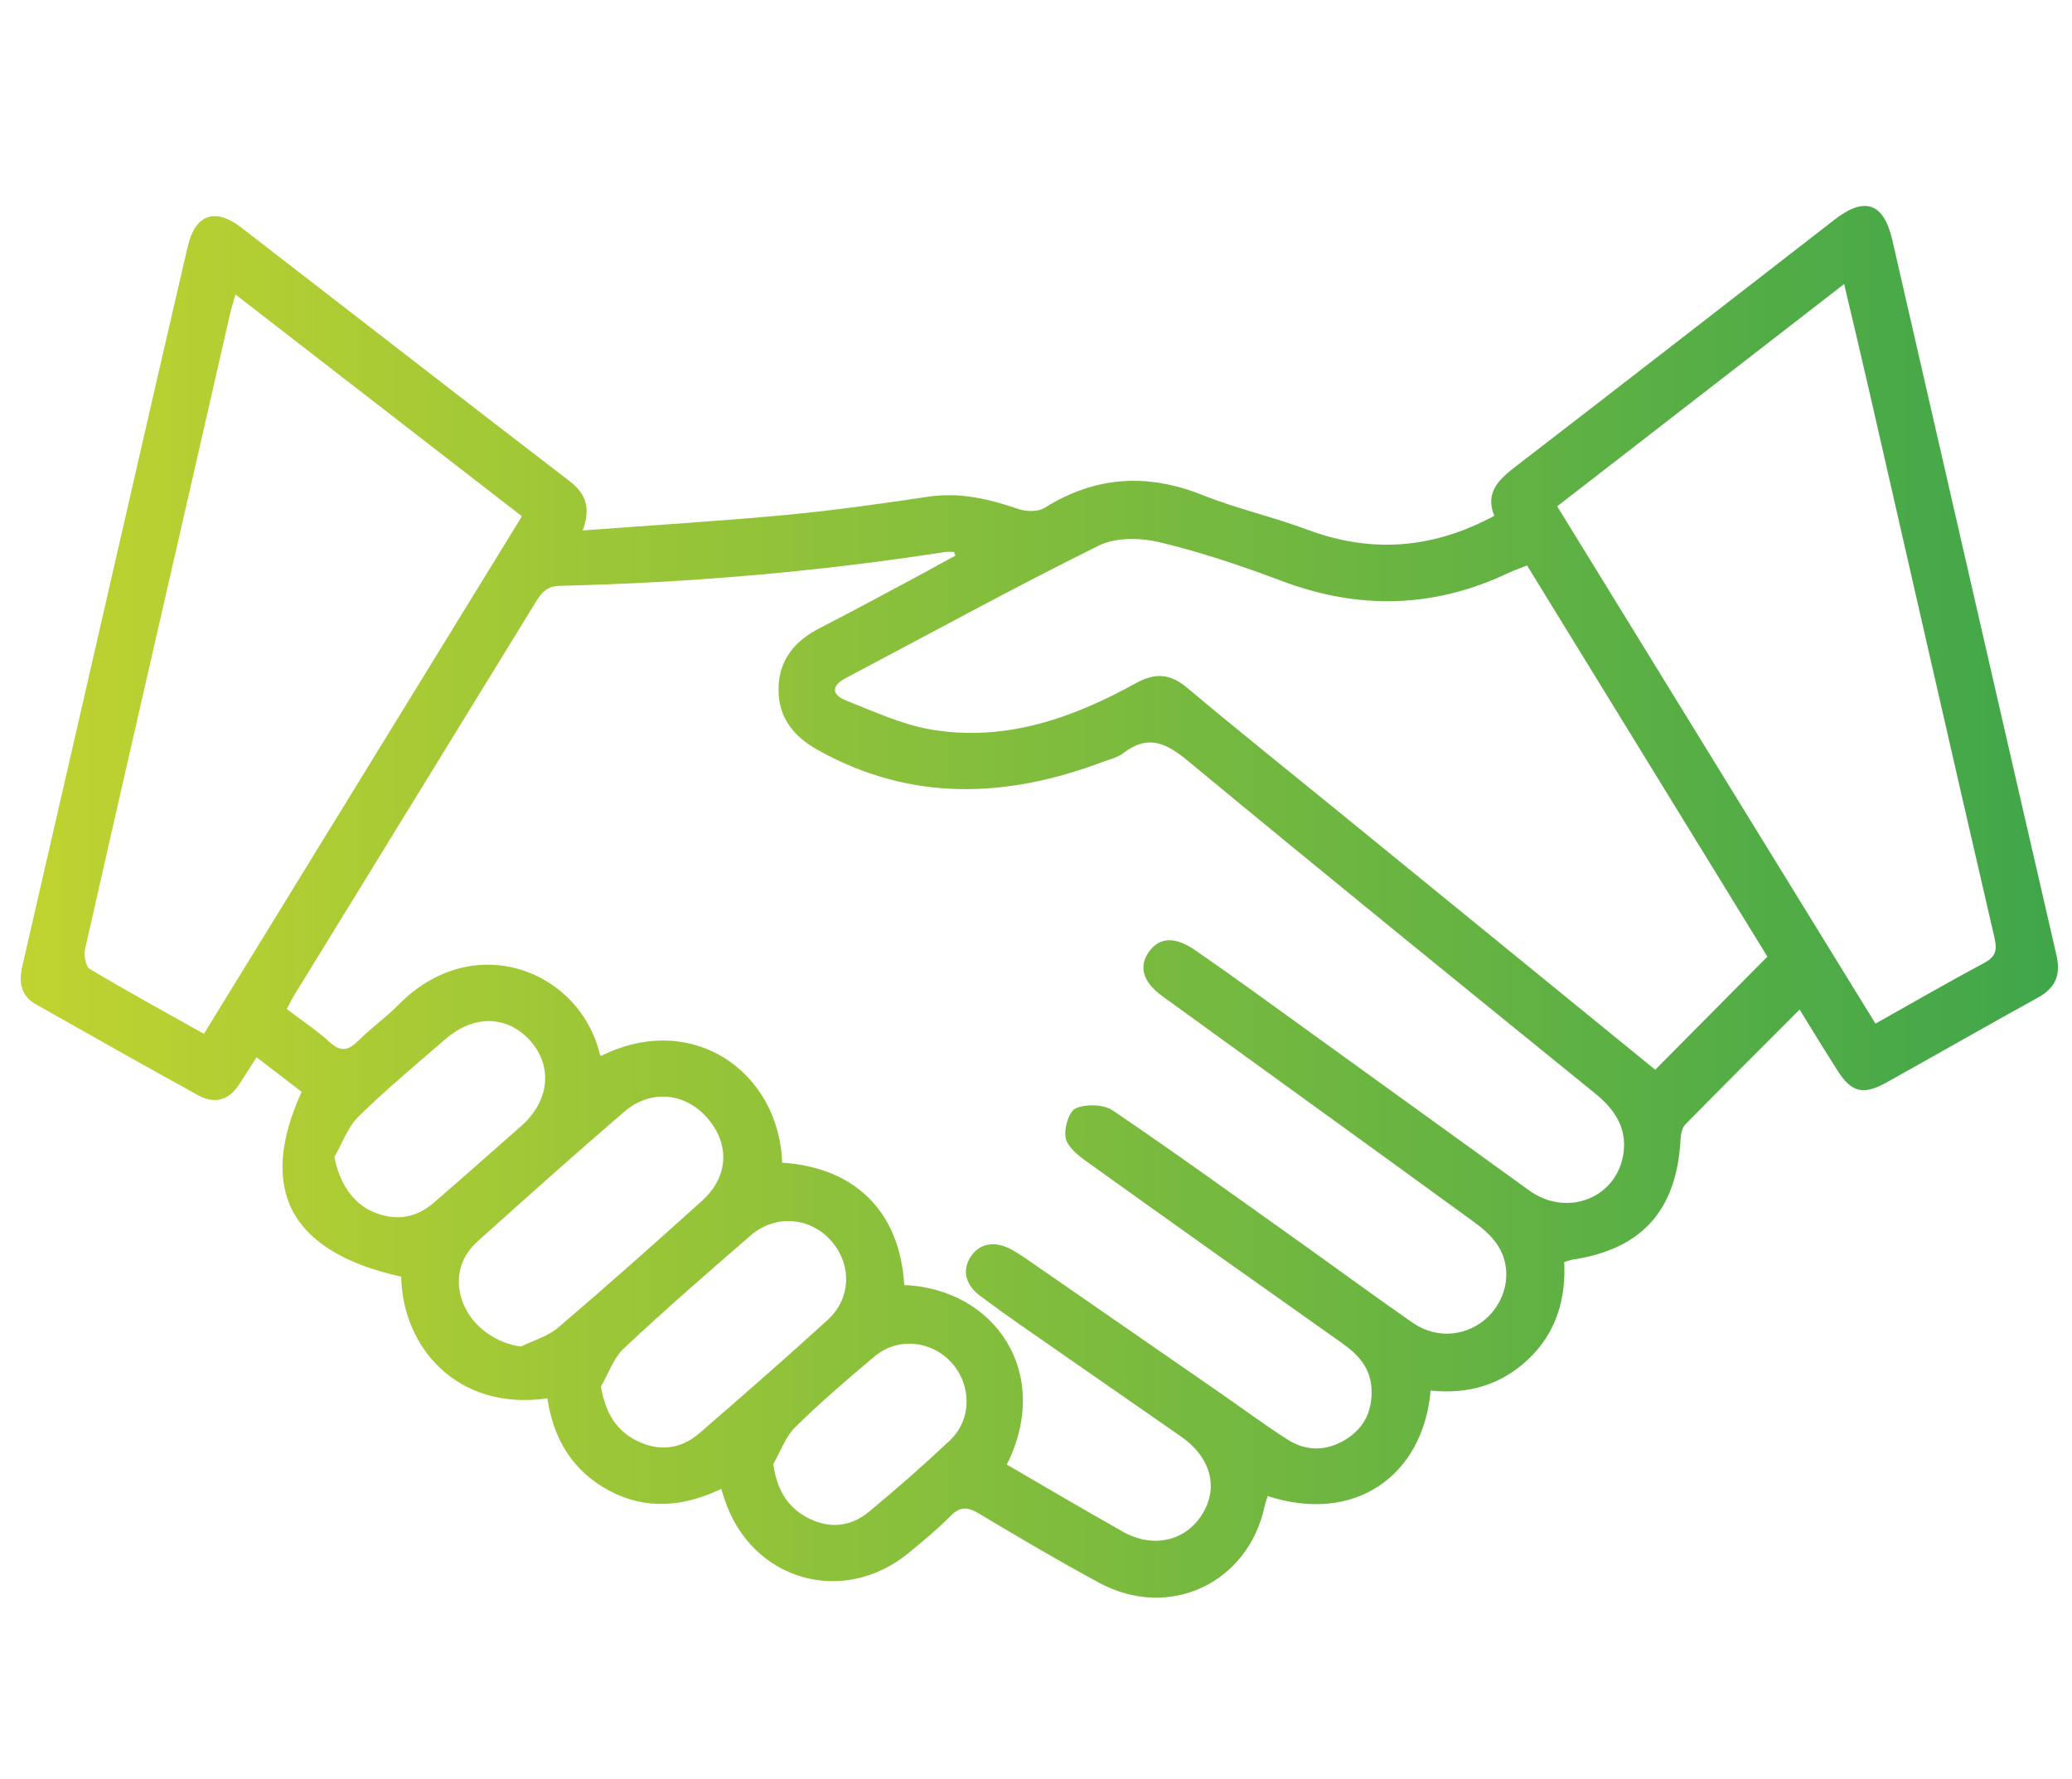
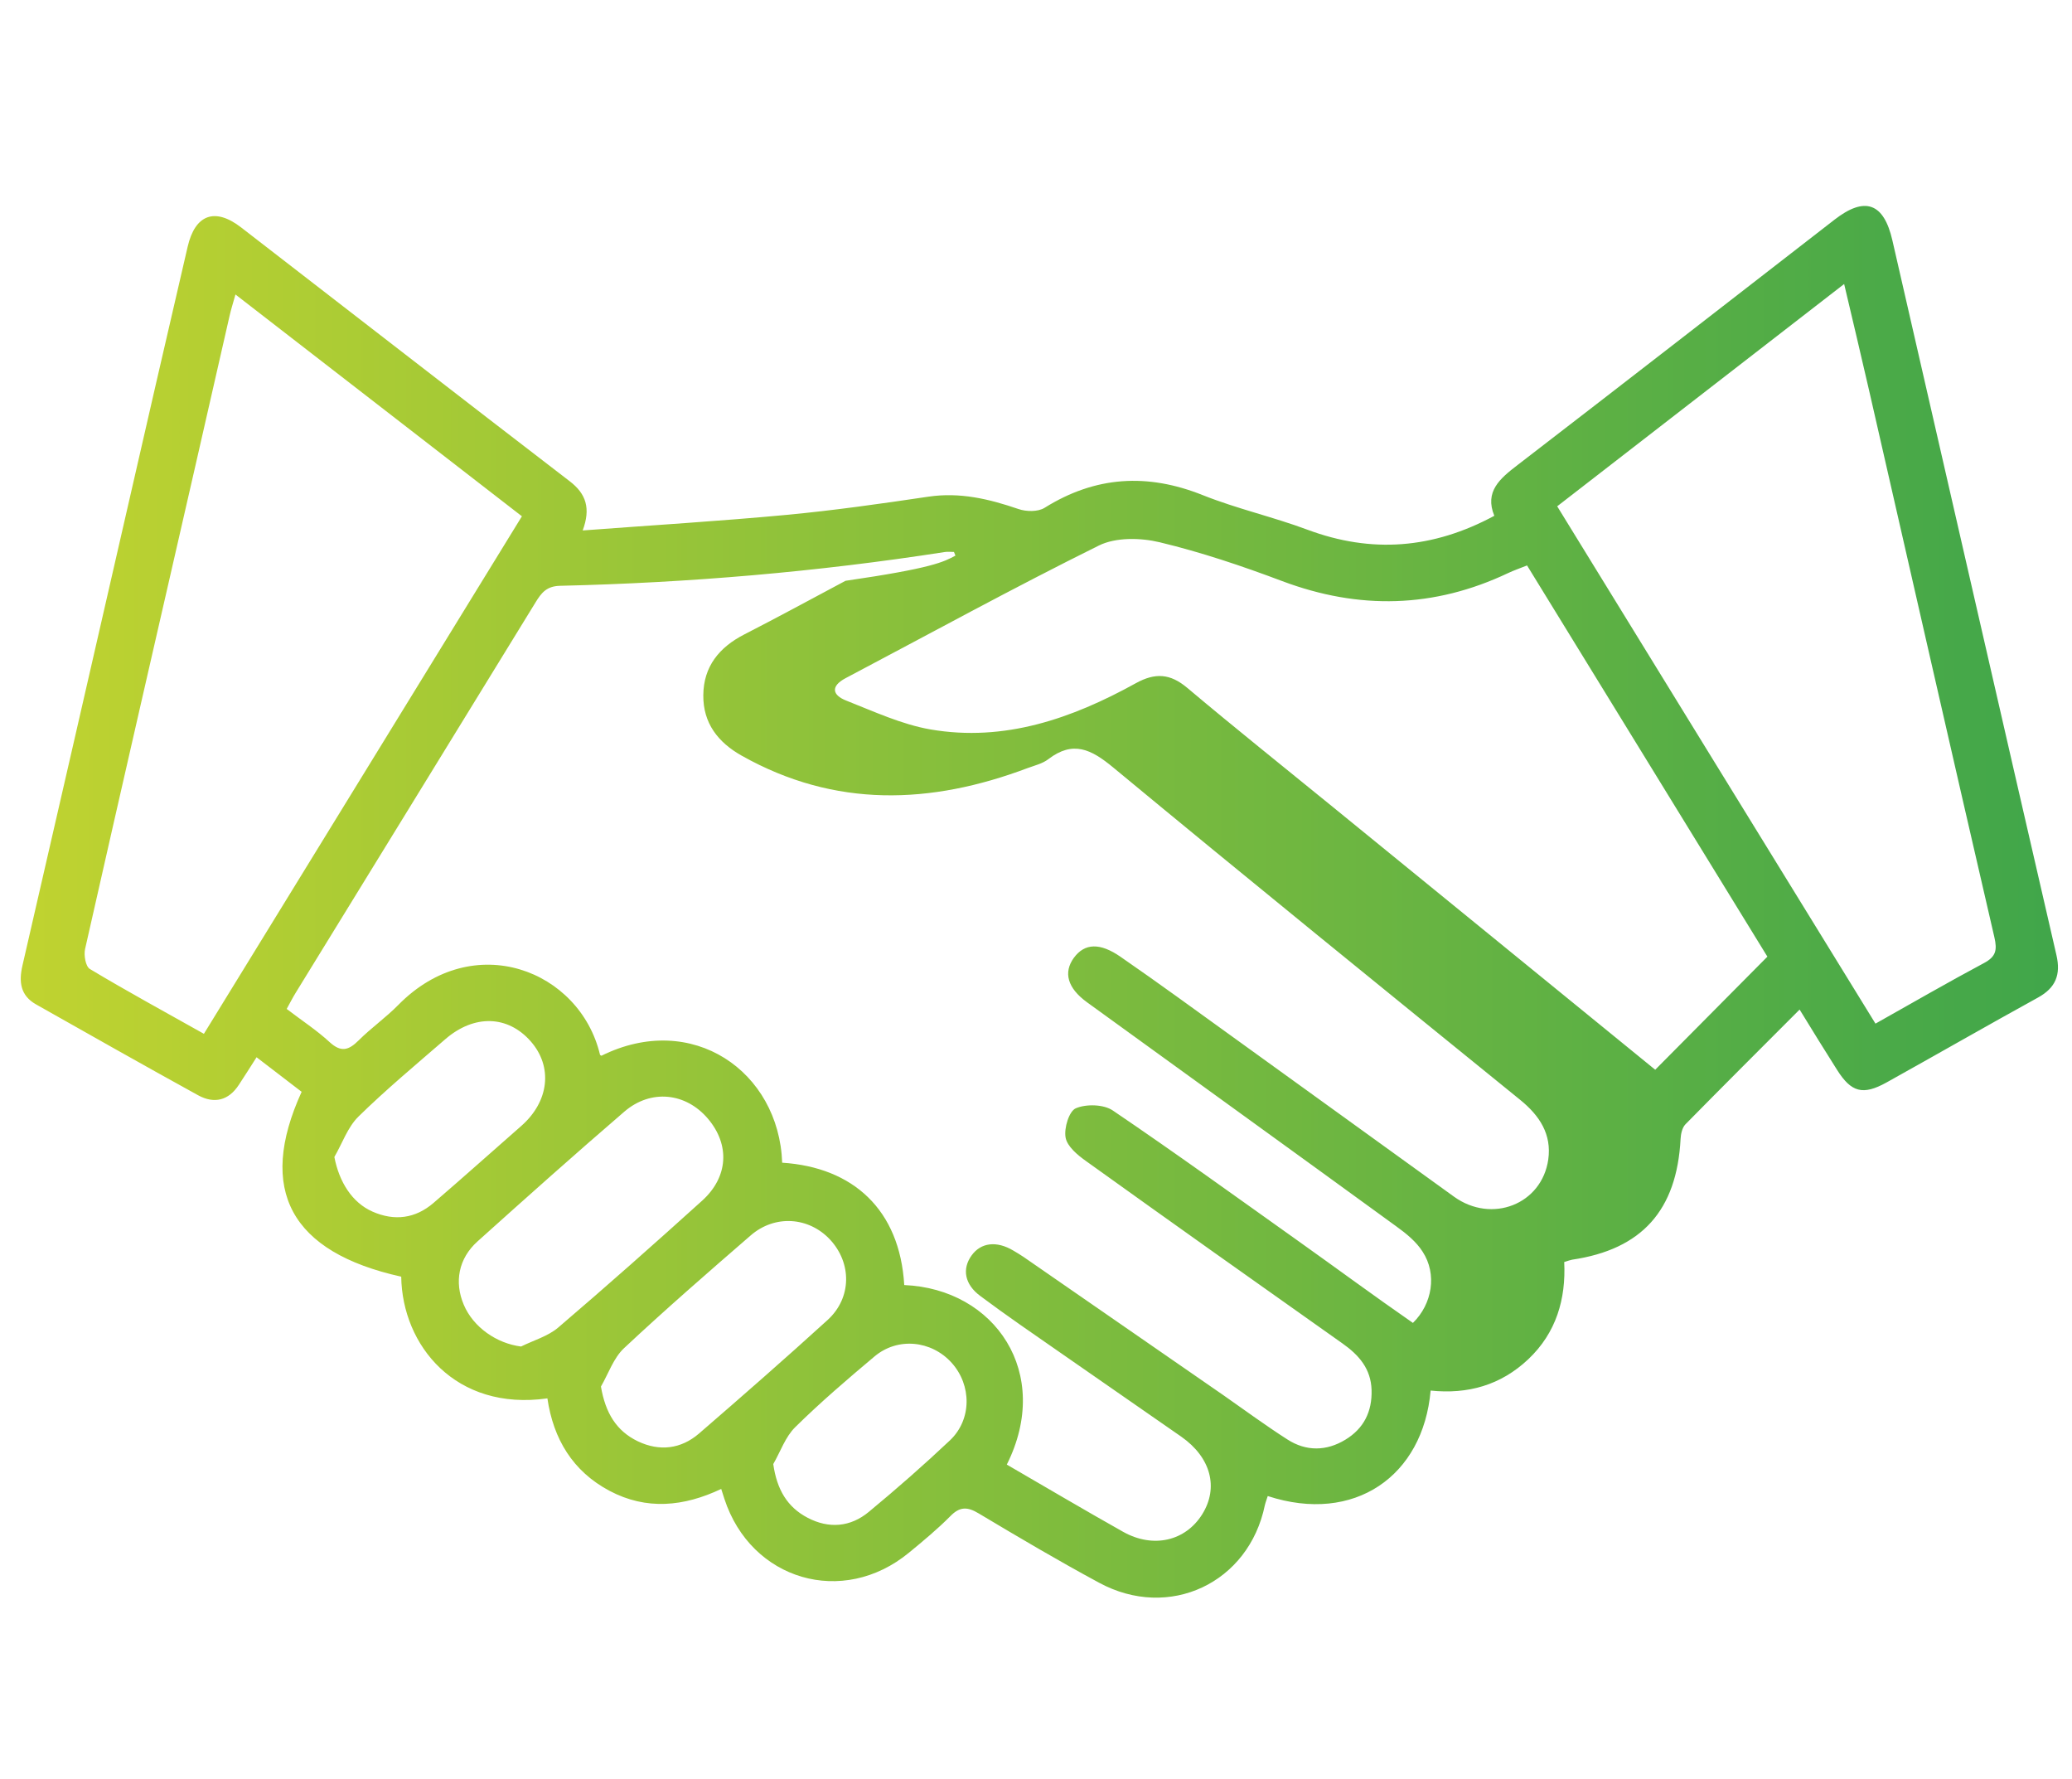
<svg xmlns="http://www.w3.org/2000/svg" version="1.1" id="Icon_Graphics" x="0px" y="0px" width="63.5px" height="54.5px" viewBox="0 0 63.5 54.5" enable-background="new 0 0 63.5 54.5" xml:space="preserve">
  <linearGradient id="SVGID_1_" gradientUnits="userSpaceOnUse" x1="0.636" y1="27.632" x2="63.07" y2="27.632">
    <stop offset="0" style="stop-color:#C0D330" />
    <stop offset="1" style="stop-color:#40A64A" />
  </linearGradient>
-   <path fill="url(#SVGID_1_)" d="M16.776,42.846c-2.813,0.398-4.449-1.621-4.48-3.729c-3.386-0.749-4.425-2.655-3.052-5.664  c-0.439-0.335-0.883-0.678-1.381-1.059c-0.192,0.301-0.363,0.572-0.541,0.842c-0.316,0.488-0.76,0.591-1.248,0.324  c-1.664-0.916-3.318-1.853-4.972-2.787c-0.478-0.271-0.529-0.691-0.414-1.189c1.052-4.556,2.092-9.113,3.138-13.669  c0.638-2.785,1.277-5.573,1.925-8.356c0.229-0.99,0.838-1.21,1.638-0.591c3.357,2.59,6.705,5.196,10.069,7.776  c0.51,0.39,0.648,0.835,0.4,1.509c2.13-0.16,4.192-0.285,6.246-0.477c1.454-0.137,2.903-0.343,4.349-0.558  c0.967-0.143,1.858,0.07,2.758,0.378c0.24,0.084,0.601,0.089,0.801-0.036c1.558-0.973,3.15-1.068,4.849-0.389  c1.045,0.417,2.154,0.666,3.207,1.059c1.966,0.733,3.847,0.588,5.728-0.426c-0.304-0.738,0.166-1.138,0.713-1.556  c3.244-2.496,6.478-5.009,9.714-7.518c0.926-0.719,1.508-0.519,1.772,0.634c1.677,7.301,3.344,14.604,5.028,21.901  c0.139,0.602-0.025,1.002-0.563,1.299c-1.554,0.856-3.094,1.74-4.646,2.604c-0.723,0.4-1.078,0.303-1.514-0.387  c-0.377-0.594-0.746-1.193-1.148-1.848c-1.203,1.205-2.356,2.354-3.5,3.517c-0.098,0.101-0.141,0.297-0.148,0.448  c-0.115,2.188-1.186,3.383-3.324,3.699c-0.063,0.012-0.119,0.033-0.242,0.072c0.056,1.133-0.244,2.168-1.102,2.979  c-0.842,0.795-1.854,1.078-2.992,0.959c-0.229,2.623-2.34,4.099-4.992,3.232c-0.028,0.094-0.067,0.188-0.088,0.279  c-0.49,2.387-2.932,3.542-5.082,2.376c-1.248-0.673-2.472-1.396-3.69-2.124c-0.341-0.205-0.575-0.213-0.865,0.083  c-0.396,0.399-0.833,0.762-1.269,1.12c-2.029,1.672-4.841,0.849-5.658-1.649c-0.026-0.075-0.05-0.155-0.097-0.303  c-1.142,0.542-2.291,0.658-3.423,0.058C17.55,45.079,16.958,44.088,16.776,42.846z M29.281,17.024  c-0.015-0.037-0.029-0.074-0.045-0.112c-0.094,0-0.19-0.013-0.281,0.002c-3.907,0.607-7.838,0.943-11.788,1.035  c-0.417,0.009-0.576,0.216-0.758,0.514c-2.445,3.986-4.897,7.968-7.346,11.954c-0.095,0.155-0.177,0.315-0.277,0.497  c0.461,0.354,0.918,0.65,1.315,1.016c0.352,0.324,0.587,0.25,0.89-0.052c0.384-0.383,0.833-0.698,1.214-1.085  c2.311-2.352,5.566-1.063,6.182,1.52c0.002,0.017,0.029,0.024,0.045,0.035c2.781-1.379,5.44,0.48,5.539,3.277  c2.167,0.139,3.604,1.434,3.741,3.749c2.785,0.117,4.547,2.7,3.143,5.501c1.188,0.689,2.372,1.389,3.567,2.061  c0.926,0.517,1.91,0.279,2.421-0.537c0.511-0.817,0.267-1.742-0.638-2.377c-1.232-0.86-2.471-1.711-3.704-2.572  c-0.822-0.571-1.65-1.137-2.453-1.737c-0.491-0.36-0.568-0.837-0.272-1.246c0.284-0.396,0.767-0.455,1.279-0.149  c0.109,0.063,0.214,0.129,0.317,0.197c2.042,1.411,4.083,2.827,6.125,4.237c0.651,0.455,1.29,0.926,1.959,1.354  c0.575,0.369,1.194,0.36,1.776,0.006c0.563-0.342,0.822-0.859,0.802-1.525c-0.021-0.652-0.39-1.07-0.892-1.424  c-2.625-1.854-5.248-3.715-7.858-5.587c-0.261-0.185-0.578-0.449-0.627-0.72c-0.054-0.287,0.106-0.81,0.313-0.898  c0.32-0.137,0.854-0.121,1.131,0.066c1.92,1.3,3.797,2.658,5.685,4c1.173,0.834,2.331,1.69,3.515,2.51  c0.748,0.515,1.69,0.408,2.305-0.19c0.594-0.579,0.746-1.495,0.297-2.183c-0.194-0.305-0.5-0.555-0.801-0.771  c-3.156-2.297-6.322-4.578-9.482-6.869c-0.602-0.436-0.732-0.914-0.404-1.365c0.332-0.451,0.803-0.465,1.432-0.028  c0.582,0.404,1.164,0.812,1.74,1.229c2.827,2.035,5.648,4.082,8.477,6.119c1.158,0.834,2.691,0.235,2.889-1.138  c0.109-0.772-0.264-1.344-0.859-1.827c-4.17-3.383-8.34-6.764-12.476-10.187c-0.672-0.556-1.229-0.834-1.989-0.251  c-0.177,0.136-0.416,0.191-0.632,0.271c-2.972,1.119-5.901,1.228-8.759-0.378c-0.731-0.41-1.188-1-1.18-1.854  c0.006-0.882,0.489-1.47,1.26-1.865c1.041-0.533,2.067-1.092,3.098-1.641C28.568,17.41,28.924,17.217,29.281,17.024z M46.799,17.325  c-0.234,0.094-0.412,0.154-0.578,0.233c-2.271,1.076-4.566,1.133-6.926,0.247c-1.229-0.463-2.48-0.884-3.754-1.19  c-0.589-0.141-1.348-0.156-1.866,0.101c-2.617,1.296-5.177,2.7-7.76,4.063c-0.469,0.248-0.406,0.52,0.019,0.687  c0.847,0.333,1.696,0.73,2.583,0.884c2.266,0.39,4.334-0.334,6.288-1.414c0.6-0.332,1.059-0.3,1.584,0.143  c1.471,1.238,2.973,2.436,4.461,3.649c3.303,2.692,6.604,5.383,9.877,8.049c1.115-1.127,2.256-2.276,3.438-3.465  C51.748,25.374,49.29,21.377,46.799,17.325z M7.216,9.023C7.14,9.295,7.078,9.488,7.034,9.685c-0.354,1.544-0.703,3.09-1.057,4.634  c-1.126,4.919-2.257,9.836-3.37,14.76c-0.042,0.19,0.017,0.532,0.146,0.61c1.138,0.684,2.306,1.317,3.496,1.987  c3.259-5.304,6.489-10.558,9.746-15.857C13.06,13.548,10.162,11.304,7.216,9.023z M47.723,15.513  c3.273,5.321,6.502,10.572,9.754,15.851c1.139-0.64,2.222-1.267,3.322-1.854c0.369-0.196,0.414-0.396,0.322-0.793  c-1.294-5.585-2.563-11.176-3.842-16.765c-0.244-1.06-0.494-2.118-0.762-3.25C53.545,11.004,50.66,13.237,47.723,15.513z   M15.969,41.257c0.383-0.19,0.824-0.313,1.138-0.581c1.491-1.273,2.957-2.574,4.414-3.89c0.801-0.726,0.852-1.709,0.177-2.507  c-0.678-0.801-1.747-0.918-2.561-0.221c-1.519,1.307-3.013,2.64-4.503,3.979c-0.583,0.524-0.716,1.245-0.421,1.94  C14.505,40.668,15.223,41.164,15.969,41.257z M18.417,42.484c0.138,0.812,0.473,1.36,1.132,1.678c0.661,0.314,1.317,0.24,1.875-0.24  c1.326-1.146,2.646-2.3,3.941-3.479c0.742-0.678,0.743-1.745,0.069-2.467c-0.65-0.69-1.685-0.765-2.425-0.125  c-1.308,1.133-2.618,2.271-3.88,3.453C18.804,41.605,18.648,42.084,18.417,42.484z M10.247,35.45  c0.147,0.765,0.544,1.399,1.17,1.674c0.672,0.296,1.312,0.214,1.872-0.269c0.902-0.775,1.79-1.571,2.684-2.354  c0.857-0.751,0.977-1.816,0.29-2.597c-0.702-0.796-1.73-0.829-2.615-0.064c-0.9,0.78-1.817,1.543-2.665,2.374  C10.653,34.54,10.489,35.034,10.247,35.45z M23.698,44.859c0.111,0.783,0.431,1.32,1.053,1.645c0.65,0.341,1.313,0.288,1.877-0.182  c0.851-0.704,1.684-1.434,2.486-2.191c0.672-0.637,0.667-1.689,0.052-2.374c-0.623-0.69-1.656-0.793-2.367-0.194  c-0.83,0.697-1.656,1.404-2.427,2.164C24.069,44.023,23.918,44.479,23.698,44.859z" />
+   <path fill="url(#SVGID_1_)" d="M16.776,42.846c-2.813,0.398-4.449-1.621-4.48-3.729c-3.386-0.749-4.425-2.655-3.052-5.664  c-0.439-0.335-0.883-0.678-1.381-1.059c-0.192,0.301-0.363,0.572-0.541,0.842c-0.316,0.488-0.76,0.591-1.248,0.324  c-1.664-0.916-3.318-1.853-4.972-2.787c-0.478-0.271-0.529-0.691-0.414-1.189c1.052-4.556,2.092-9.113,3.138-13.669  c0.638-2.785,1.277-5.573,1.925-8.356c0.229-0.99,0.838-1.21,1.638-0.591c3.357,2.59,6.705,5.196,10.069,7.776  c0.51,0.39,0.648,0.835,0.4,1.509c2.13-0.16,4.192-0.285,6.246-0.477c1.454-0.137,2.903-0.343,4.349-0.558  c0.967-0.143,1.858,0.07,2.758,0.378c0.24,0.084,0.601,0.089,0.801-0.036c1.558-0.973,3.15-1.068,4.849-0.389  c1.045,0.417,2.154,0.666,3.207,1.059c1.966,0.733,3.847,0.588,5.728-0.426c-0.304-0.738,0.166-1.138,0.713-1.556  c3.244-2.496,6.478-5.009,9.714-7.518c0.926-0.719,1.508-0.519,1.772,0.634c1.677,7.301,3.344,14.604,5.028,21.901  c0.139,0.602-0.025,1.002-0.563,1.299c-1.554,0.856-3.094,1.74-4.646,2.604c-0.723,0.4-1.078,0.303-1.514-0.387  c-0.377-0.594-0.746-1.193-1.148-1.848c-1.203,1.205-2.356,2.354-3.5,3.517c-0.098,0.101-0.141,0.297-0.148,0.448  c-0.115,2.188-1.186,3.383-3.324,3.699c-0.063,0.012-0.119,0.033-0.242,0.072c0.056,1.133-0.244,2.168-1.102,2.979  c-0.842,0.795-1.854,1.078-2.992,0.959c-0.229,2.623-2.34,4.099-4.992,3.232c-0.028,0.094-0.067,0.188-0.088,0.279  c-0.49,2.387-2.932,3.542-5.082,2.376c-1.248-0.673-2.472-1.396-3.69-2.124c-0.341-0.205-0.575-0.213-0.865,0.083  c-0.396,0.399-0.833,0.762-1.269,1.12c-2.029,1.672-4.841,0.849-5.658-1.649c-0.026-0.075-0.05-0.155-0.097-0.303  c-1.142,0.542-2.291,0.658-3.423,0.058C17.55,45.079,16.958,44.088,16.776,42.846z M29.281,17.024  c-0.015-0.037-0.029-0.074-0.045-0.112c-0.094,0-0.19-0.013-0.281,0.002c-3.907,0.607-7.838,0.943-11.788,1.035  c-0.417,0.009-0.576,0.216-0.758,0.514c-2.445,3.986-4.897,7.968-7.346,11.954c-0.095,0.155-0.177,0.315-0.277,0.497  c0.461,0.354,0.918,0.65,1.315,1.016c0.352,0.324,0.587,0.25,0.89-0.052c0.384-0.383,0.833-0.698,1.214-1.085  c2.311-2.352,5.566-1.063,6.182,1.52c0.002,0.017,0.029,0.024,0.045,0.035c2.781-1.379,5.44,0.48,5.539,3.277  c2.167,0.139,3.604,1.434,3.741,3.749c2.785,0.117,4.547,2.7,3.143,5.501c1.188,0.689,2.372,1.389,3.567,2.061  c0.926,0.517,1.91,0.279,2.421-0.537c0.511-0.817,0.267-1.742-0.638-2.377c-1.232-0.86-2.471-1.711-3.704-2.572  c-0.822-0.571-1.65-1.137-2.453-1.737c-0.491-0.36-0.568-0.837-0.272-1.246c0.284-0.396,0.767-0.455,1.279-0.149  c0.109,0.063,0.214,0.129,0.317,0.197c2.042,1.411,4.083,2.827,6.125,4.237c0.651,0.455,1.29,0.926,1.959,1.354  c0.575,0.369,1.194,0.36,1.776,0.006c0.563-0.342,0.822-0.859,0.802-1.525c-0.021-0.652-0.39-1.07-0.892-1.424  c-2.625-1.854-5.248-3.715-7.858-5.587c-0.261-0.185-0.578-0.449-0.627-0.72c-0.054-0.287,0.106-0.81,0.313-0.898  c0.32-0.137,0.854-0.121,1.131,0.066c1.92,1.3,3.797,2.658,5.685,4c1.173,0.834,2.331,1.69,3.515,2.51  c0.594-0.579,0.746-1.495,0.297-2.183c-0.194-0.305-0.5-0.555-0.801-0.771  c-3.156-2.297-6.322-4.578-9.482-6.869c-0.602-0.436-0.732-0.914-0.404-1.365c0.332-0.451,0.803-0.465,1.432-0.028  c0.582,0.404,1.164,0.812,1.74,1.229c2.827,2.035,5.648,4.082,8.477,6.119c1.158,0.834,2.691,0.235,2.889-1.138  c0.109-0.772-0.264-1.344-0.859-1.827c-4.17-3.383-8.34-6.764-12.476-10.187c-0.672-0.556-1.229-0.834-1.989-0.251  c-0.177,0.136-0.416,0.191-0.632,0.271c-2.972,1.119-5.901,1.228-8.759-0.378c-0.731-0.41-1.188-1-1.18-1.854  c0.006-0.882,0.489-1.47,1.26-1.865c1.041-0.533,2.067-1.092,3.098-1.641C28.568,17.41,28.924,17.217,29.281,17.024z M46.799,17.325  c-0.234,0.094-0.412,0.154-0.578,0.233c-2.271,1.076-4.566,1.133-6.926,0.247c-1.229-0.463-2.48-0.884-3.754-1.19  c-0.589-0.141-1.348-0.156-1.866,0.101c-2.617,1.296-5.177,2.7-7.76,4.063c-0.469,0.248-0.406,0.52,0.019,0.687  c0.847,0.333,1.696,0.73,2.583,0.884c2.266,0.39,4.334-0.334,6.288-1.414c0.6-0.332,1.059-0.3,1.584,0.143  c1.471,1.238,2.973,2.436,4.461,3.649c3.303,2.692,6.604,5.383,9.877,8.049c1.115-1.127,2.256-2.276,3.438-3.465  C51.748,25.374,49.29,21.377,46.799,17.325z M7.216,9.023C7.14,9.295,7.078,9.488,7.034,9.685c-0.354,1.544-0.703,3.09-1.057,4.634  c-1.126,4.919-2.257,9.836-3.37,14.76c-0.042,0.19,0.017,0.532,0.146,0.61c1.138,0.684,2.306,1.317,3.496,1.987  c3.259-5.304,6.489-10.558,9.746-15.857C13.06,13.548,10.162,11.304,7.216,9.023z M47.723,15.513  c3.273,5.321,6.502,10.572,9.754,15.851c1.139-0.64,2.222-1.267,3.322-1.854c0.369-0.196,0.414-0.396,0.322-0.793  c-1.294-5.585-2.563-11.176-3.842-16.765c-0.244-1.06-0.494-2.118-0.762-3.25C53.545,11.004,50.66,13.237,47.723,15.513z   M15.969,41.257c0.383-0.19,0.824-0.313,1.138-0.581c1.491-1.273,2.957-2.574,4.414-3.89c0.801-0.726,0.852-1.709,0.177-2.507  c-0.678-0.801-1.747-0.918-2.561-0.221c-1.519,1.307-3.013,2.64-4.503,3.979c-0.583,0.524-0.716,1.245-0.421,1.94  C14.505,40.668,15.223,41.164,15.969,41.257z M18.417,42.484c0.138,0.812,0.473,1.36,1.132,1.678c0.661,0.314,1.317,0.24,1.875-0.24  c1.326-1.146,2.646-2.3,3.941-3.479c0.742-0.678,0.743-1.745,0.069-2.467c-0.65-0.69-1.685-0.765-2.425-0.125  c-1.308,1.133-2.618,2.271-3.88,3.453C18.804,41.605,18.648,42.084,18.417,42.484z M10.247,35.45  c0.147,0.765,0.544,1.399,1.17,1.674c0.672,0.296,1.312,0.214,1.872-0.269c0.902-0.775,1.79-1.571,2.684-2.354  c0.857-0.751,0.977-1.816,0.29-2.597c-0.702-0.796-1.73-0.829-2.615-0.064c-0.9,0.78-1.817,1.543-2.665,2.374  C10.653,34.54,10.489,35.034,10.247,35.45z M23.698,44.859c0.111,0.783,0.431,1.32,1.053,1.645c0.65,0.341,1.313,0.288,1.877-0.182  c0.851-0.704,1.684-1.434,2.486-2.191c0.672-0.637,0.667-1.689,0.052-2.374c-0.623-0.69-1.656-0.793-2.367-0.194  c-0.83,0.697-1.656,1.404-2.427,2.164C24.069,44.023,23.918,44.479,23.698,44.859z" />
</svg>